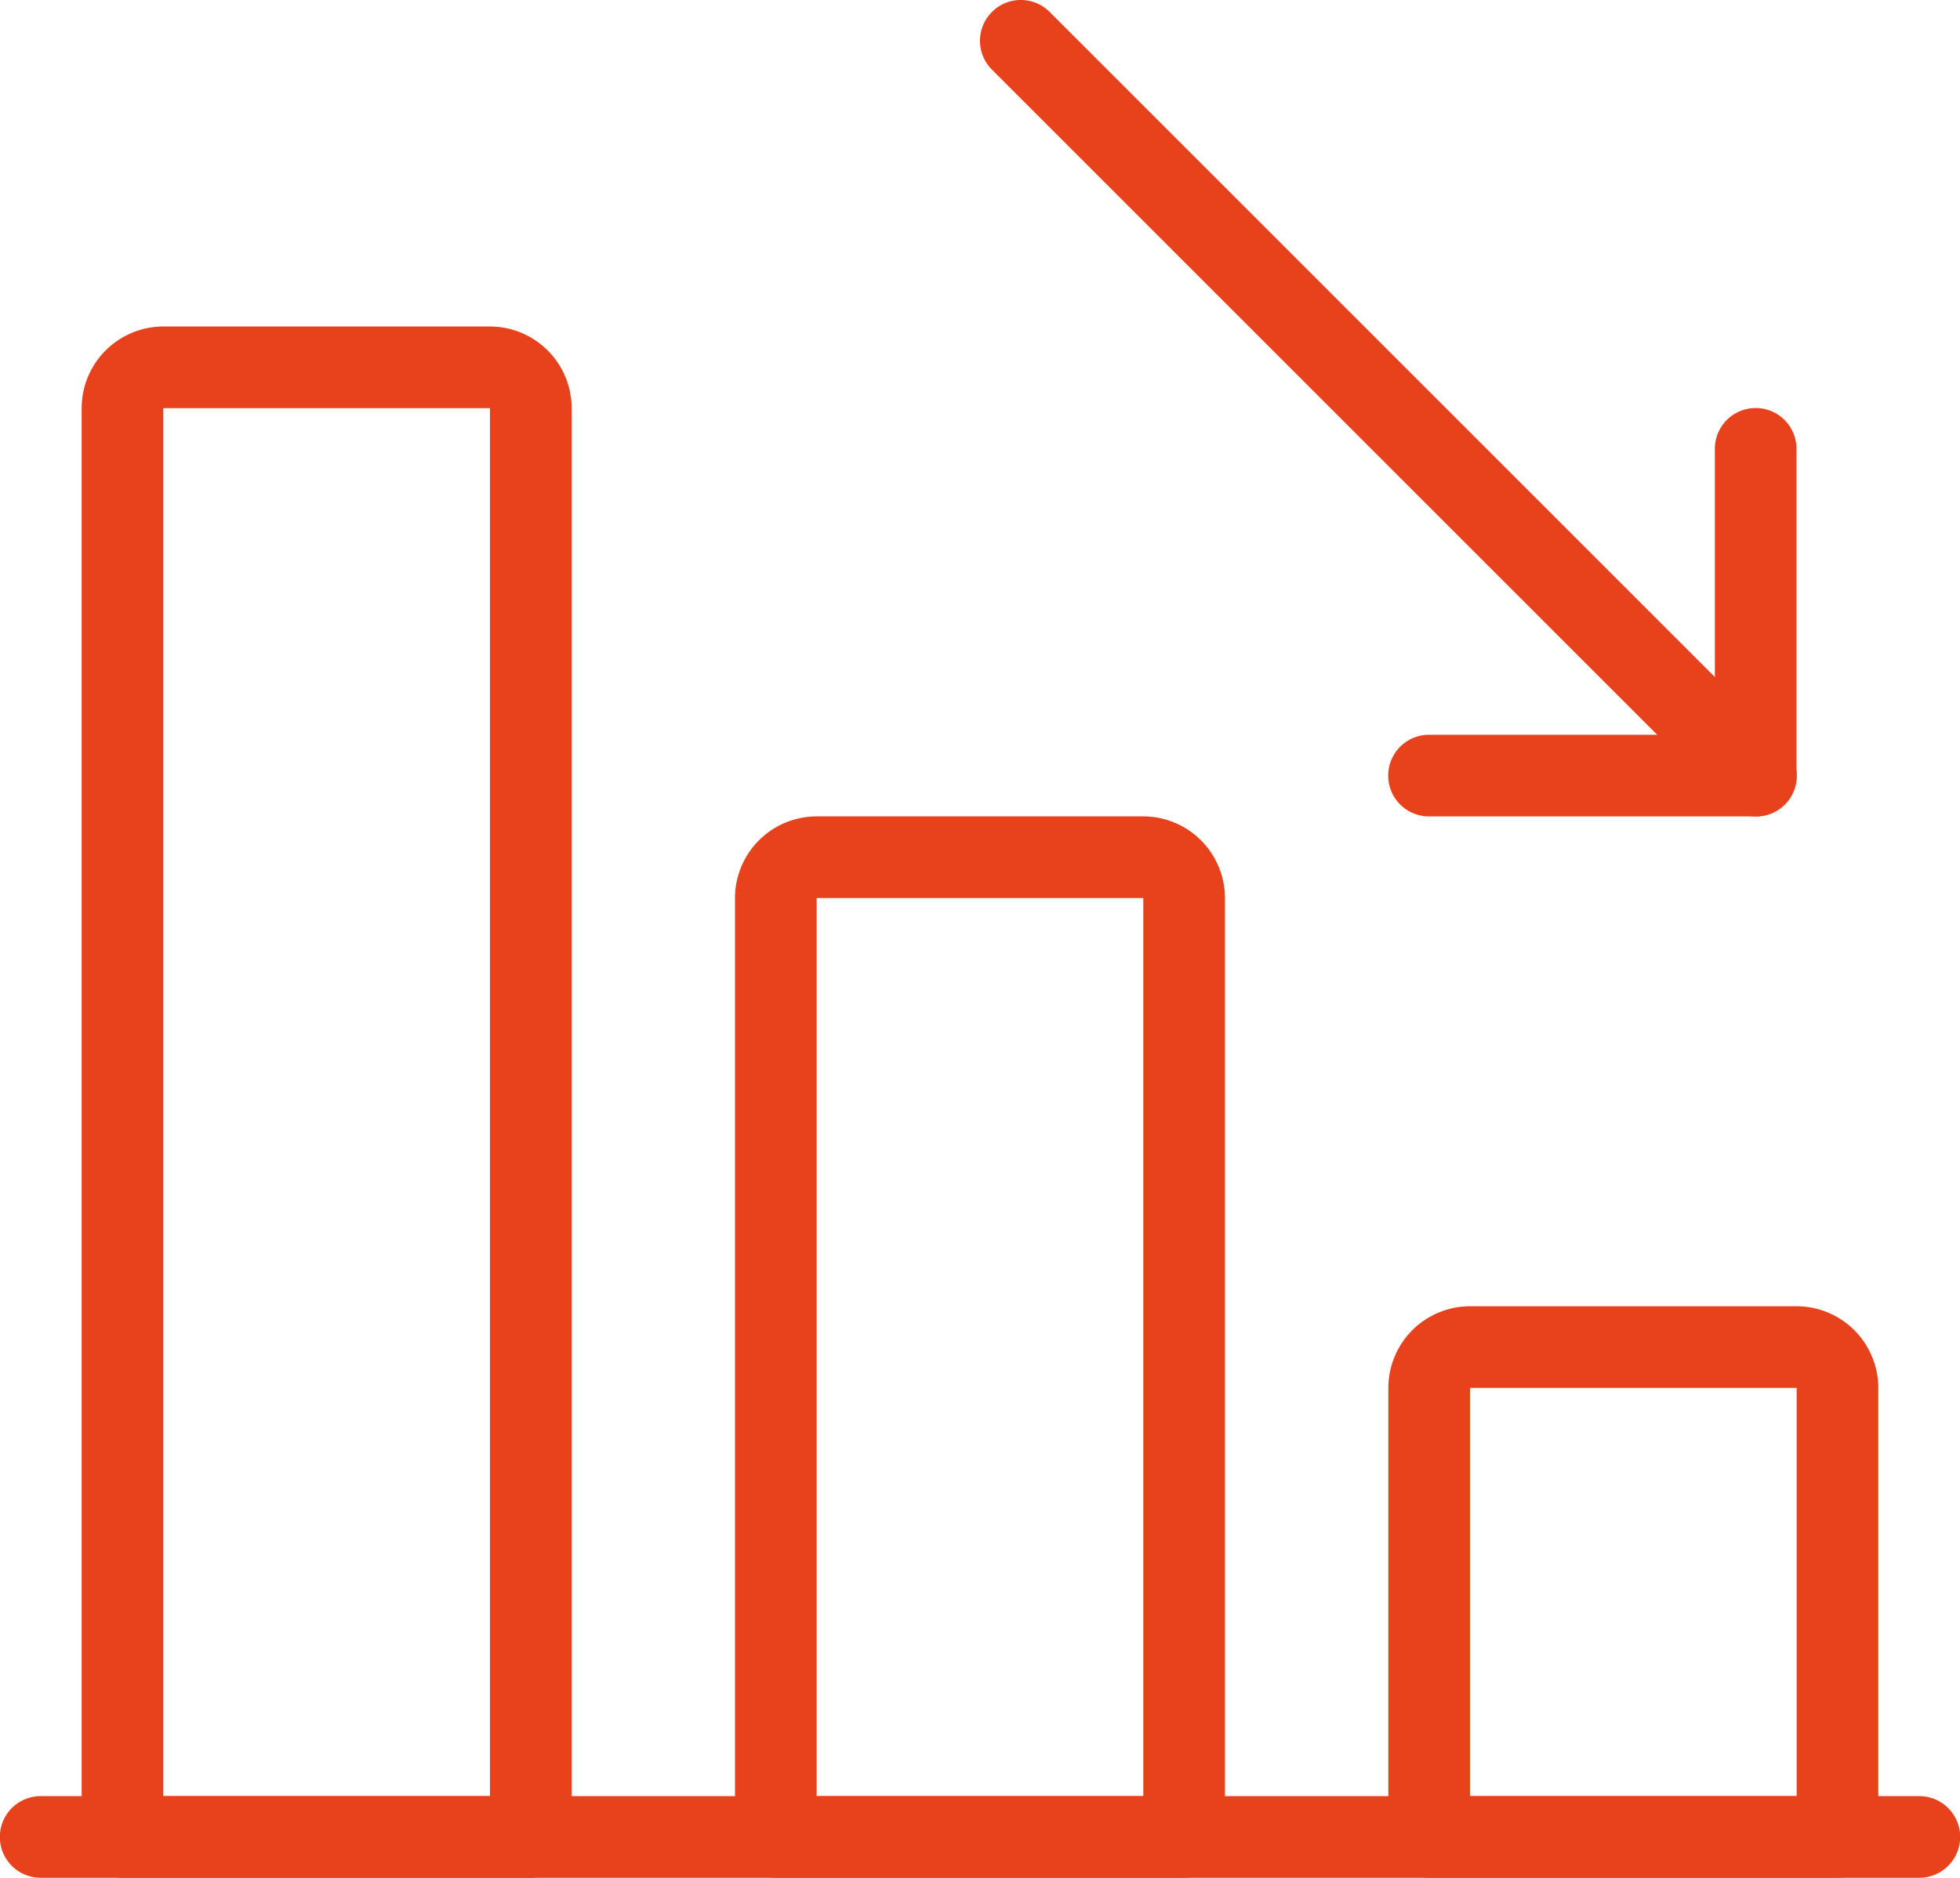
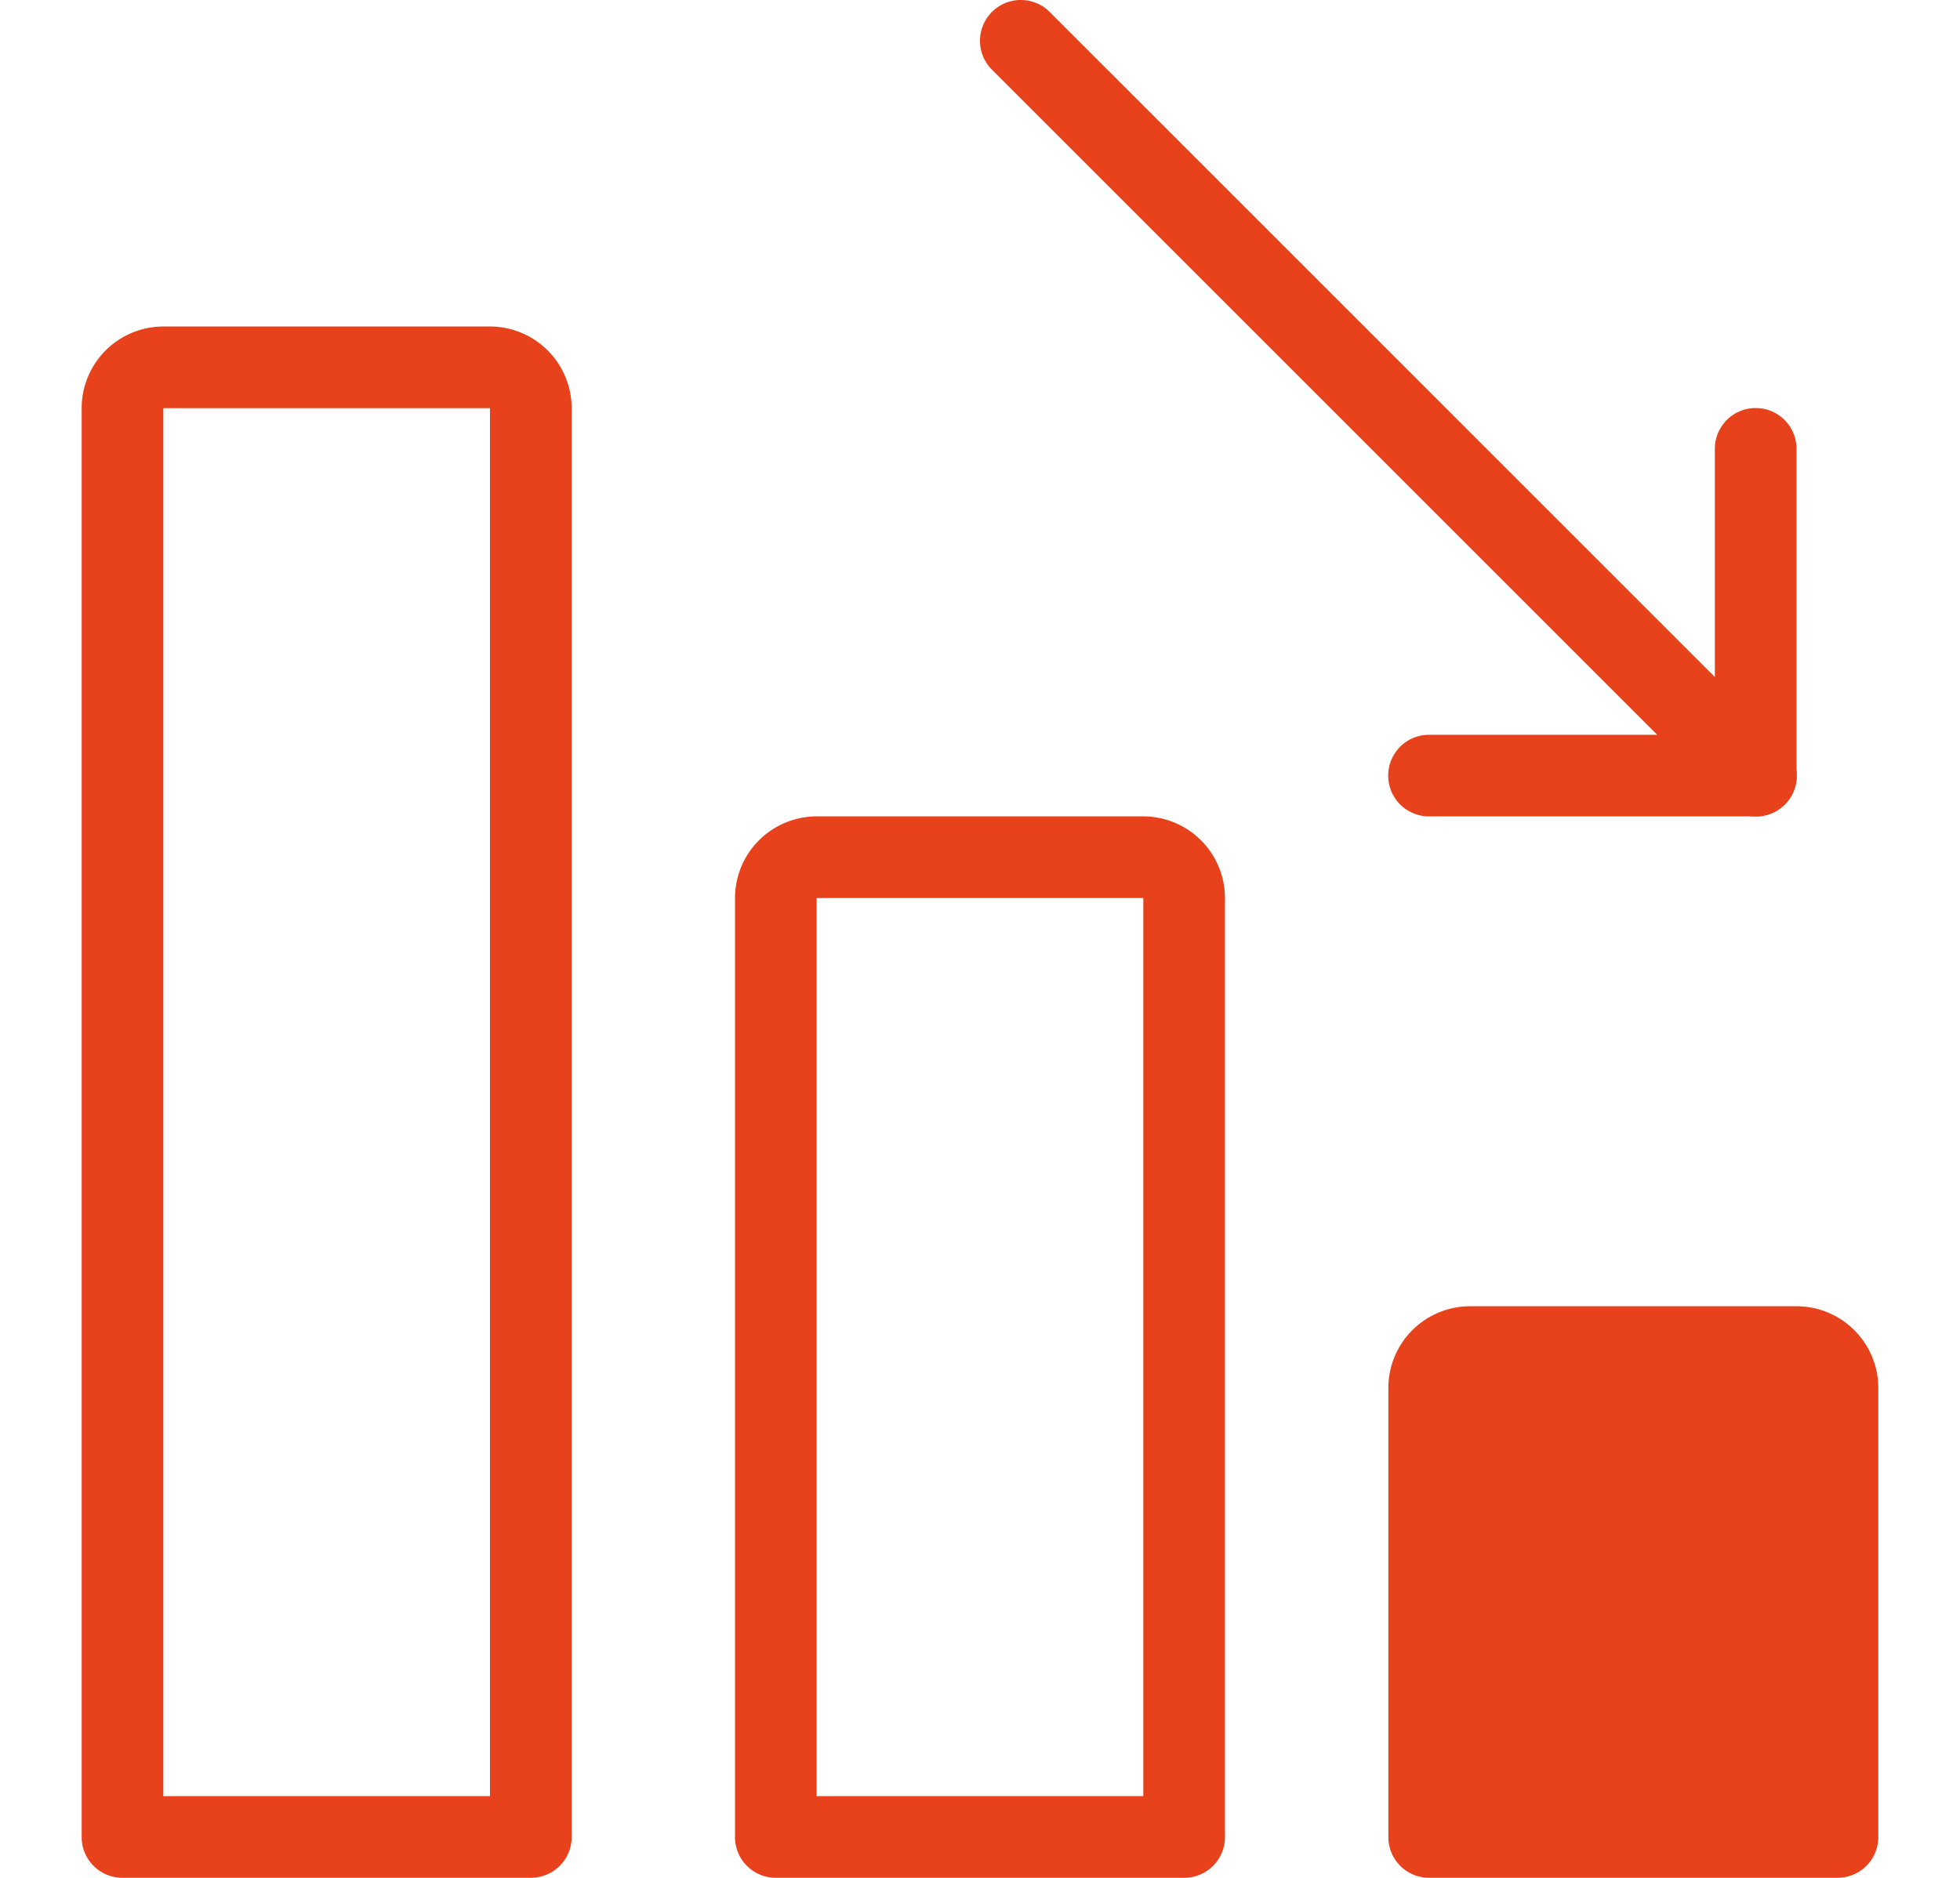
<svg xmlns="http://www.w3.org/2000/svg" width="53" height="50.79" viewBox="0 0 53 50.79">
  <g id="icon-3" transform="translate(0 -1.001)">
-     <path id="Pfad_5730" data-name="Pfad 5730" d="M51.9,25.208H1.1A1.1,1.1,0,1,1,1.1,23H51.9a1.1,1.1,0,1,1,0,2.208Z" transform="translate(0 26.582)" fill="#e7421b" />
-     <path id="Pfad_5731" data-name="Pfad 5731" d="M29.146,32.458H18.1a1.1,1.1,0,0,1-1.1-1.1V19.208A2.212,2.212,0,0,1,19.208,17h8.833a2.212,2.212,0,0,1,2.208,2.208V31.354A1.1,1.1,0,0,1,29.146,32.458ZM19.208,30.25h8.833V19.208H19.208Z" transform="translate(20.542 19.332)" fill="#e7421b" />
+     <path id="Pfad_5731" data-name="Pfad 5731" d="M29.146,32.458H18.1a1.1,1.1,0,0,1-1.1-1.1V19.208A2.212,2.212,0,0,1,19.208,17h8.833a2.212,2.212,0,0,1,2.208,2.208V31.354A1.1,1.1,0,0,1,29.146,32.458ZM19.208,30.25h8.833H19.208Z" transform="translate(20.542 19.332)" fill="#e7421b" />
    <path id="Pfad_5732" data-name="Pfad 5732" d="M21.146,39.708H10.1A1.1,1.1,0,0,1,9,38.6v-25.4A2.212,2.212,0,0,1,11.208,11h8.833a2.212,2.212,0,0,1,2.208,2.208V38.6A1.1,1.1,0,0,1,21.146,39.708ZM11.208,37.5h8.833V13.208H11.208Z" transform="translate(10.875 12.082)" fill="#e7421b" />
    <path id="Pfad_5733" data-name="Pfad 5733" d="M13.146,46.958H2.1a1.1,1.1,0,0,1-1.1-1.1V7.208A2.212,2.212,0,0,1,3.208,5h8.833A2.212,2.212,0,0,1,14.25,7.208V45.854A1.1,1.1,0,0,1,13.146,46.958ZM3.208,44.75h8.833V7.208H3.208Z" transform="translate(1.208 4.832)" fill="#e7421b" />
    <path id="Pfad_5734" data-name="Pfad 5734" d="M32.979,23.082a1.109,1.109,0,0,1-.782-.322L12.323,2.885a1.1,1.1,0,0,1,1.561-1.561L33.759,21.2a1.1,1.1,0,0,1-.78,1.884Z" transform="translate(14.5)" fill="#e7421b" />
    <path id="Pfad_5735" data-name="Pfad 5735" d="M26.938,17.042H18.1a1.1,1.1,0,1,1,0-2.208h7.729V7.1a1.1,1.1,0,0,1,2.208,0v8.833A1.1,1.1,0,0,1,26.938,17.042Z" transform="translate(20.542 6.041)" fill="#e7421b" />
  </g>
</svg>